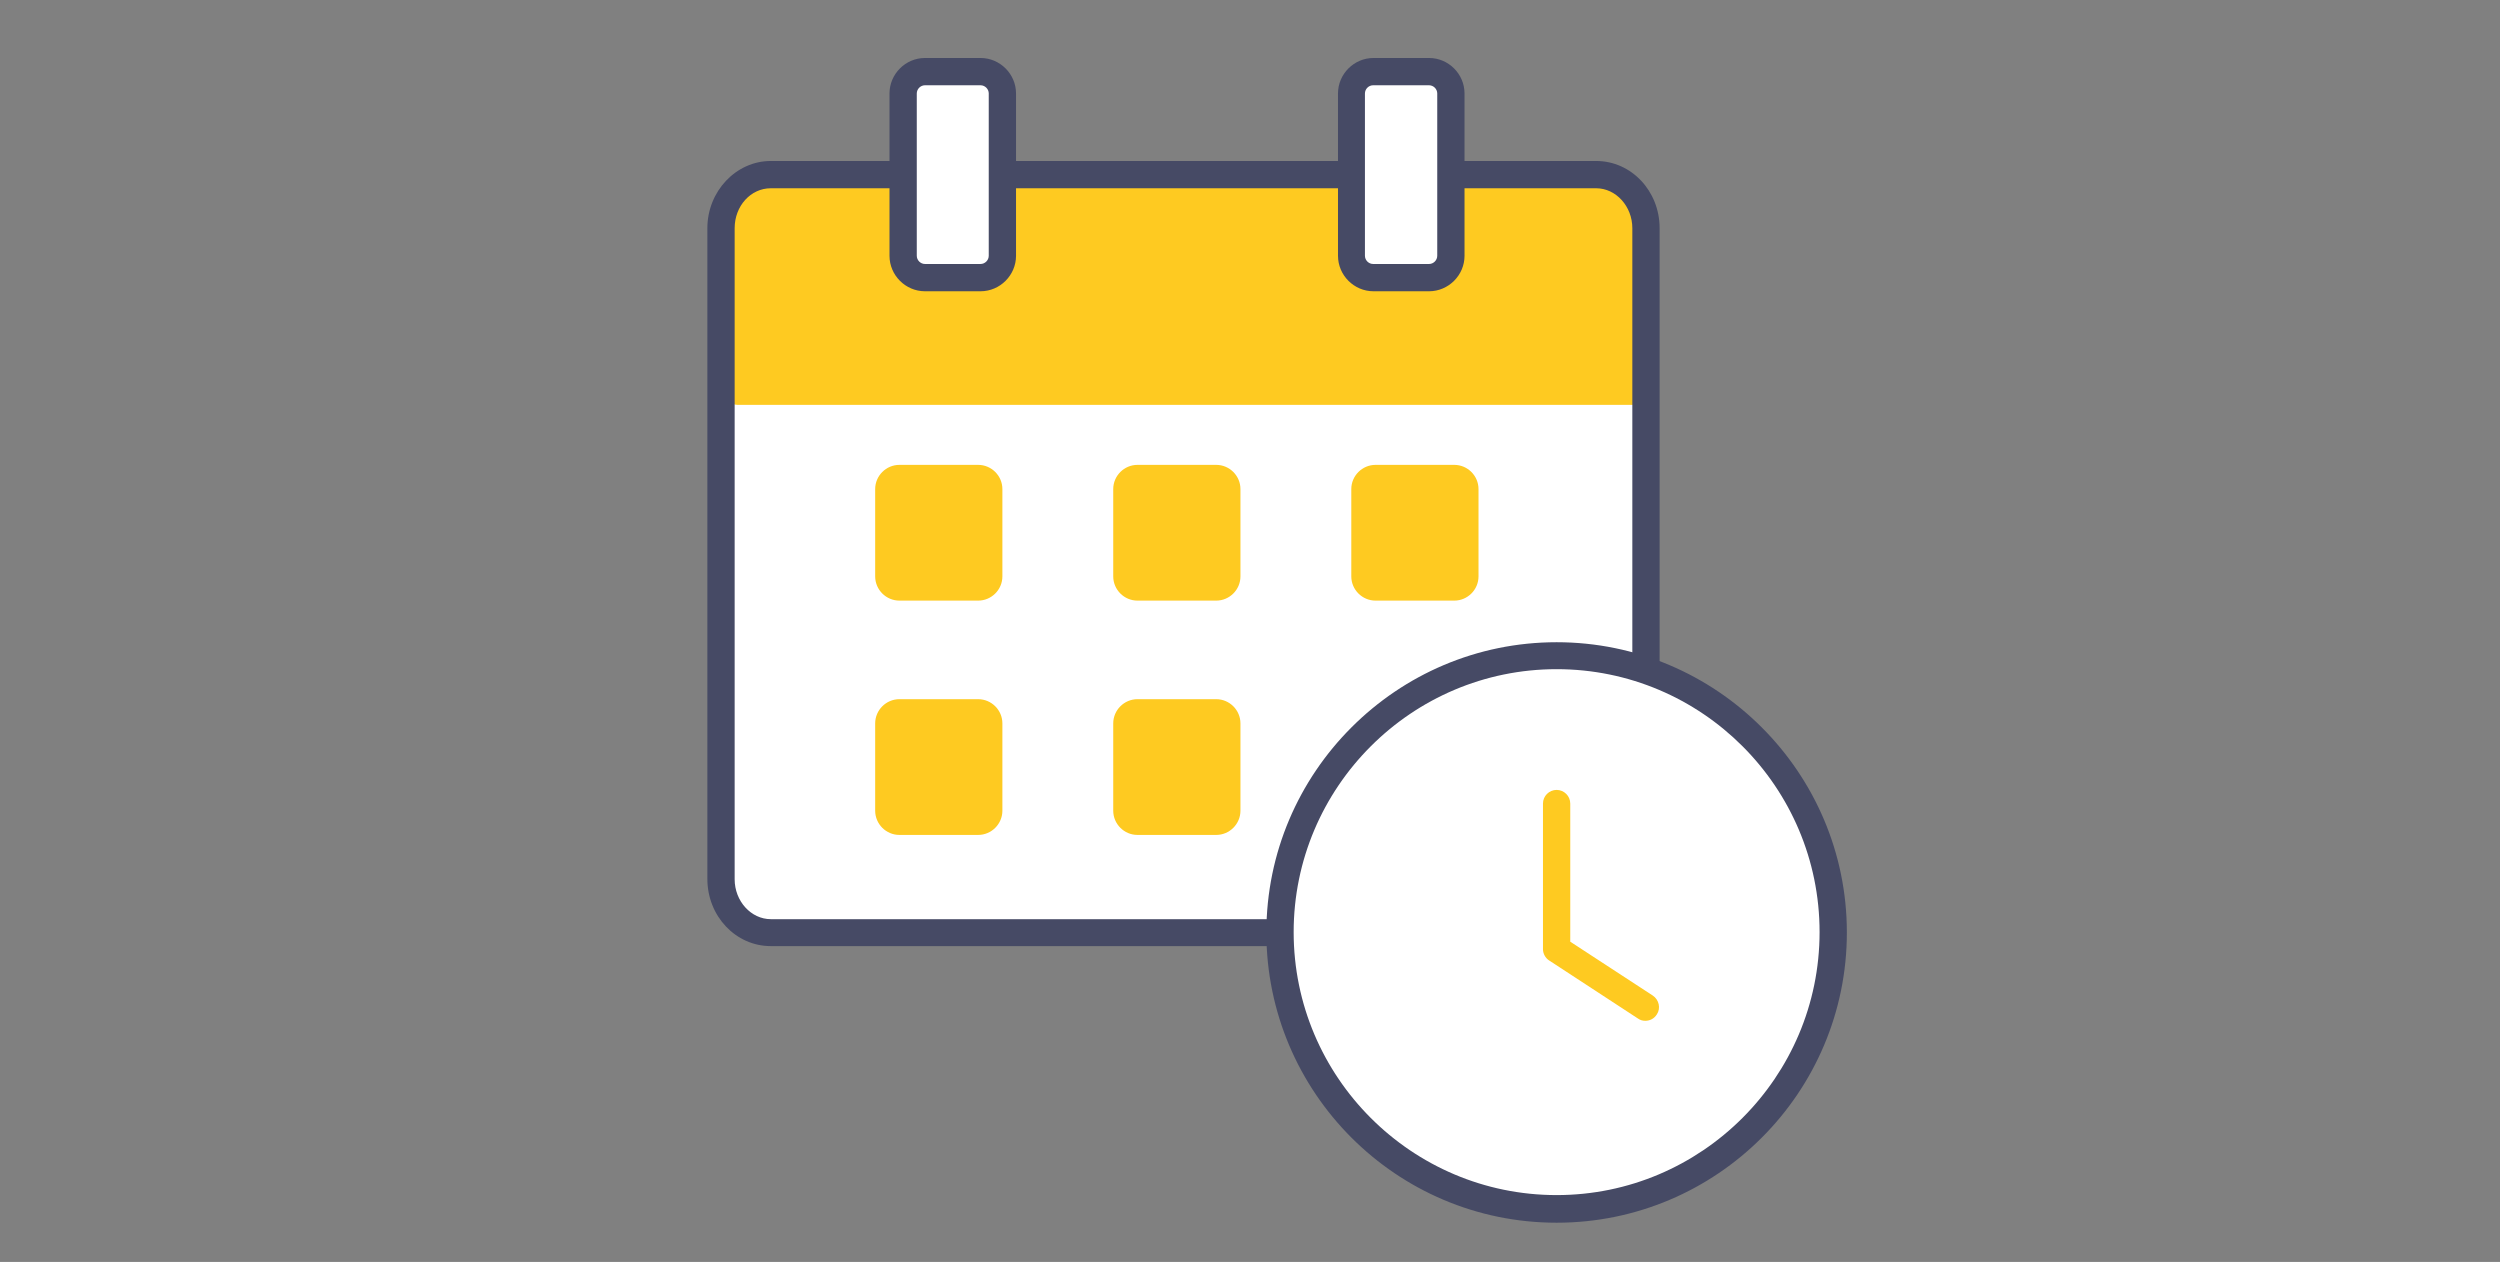
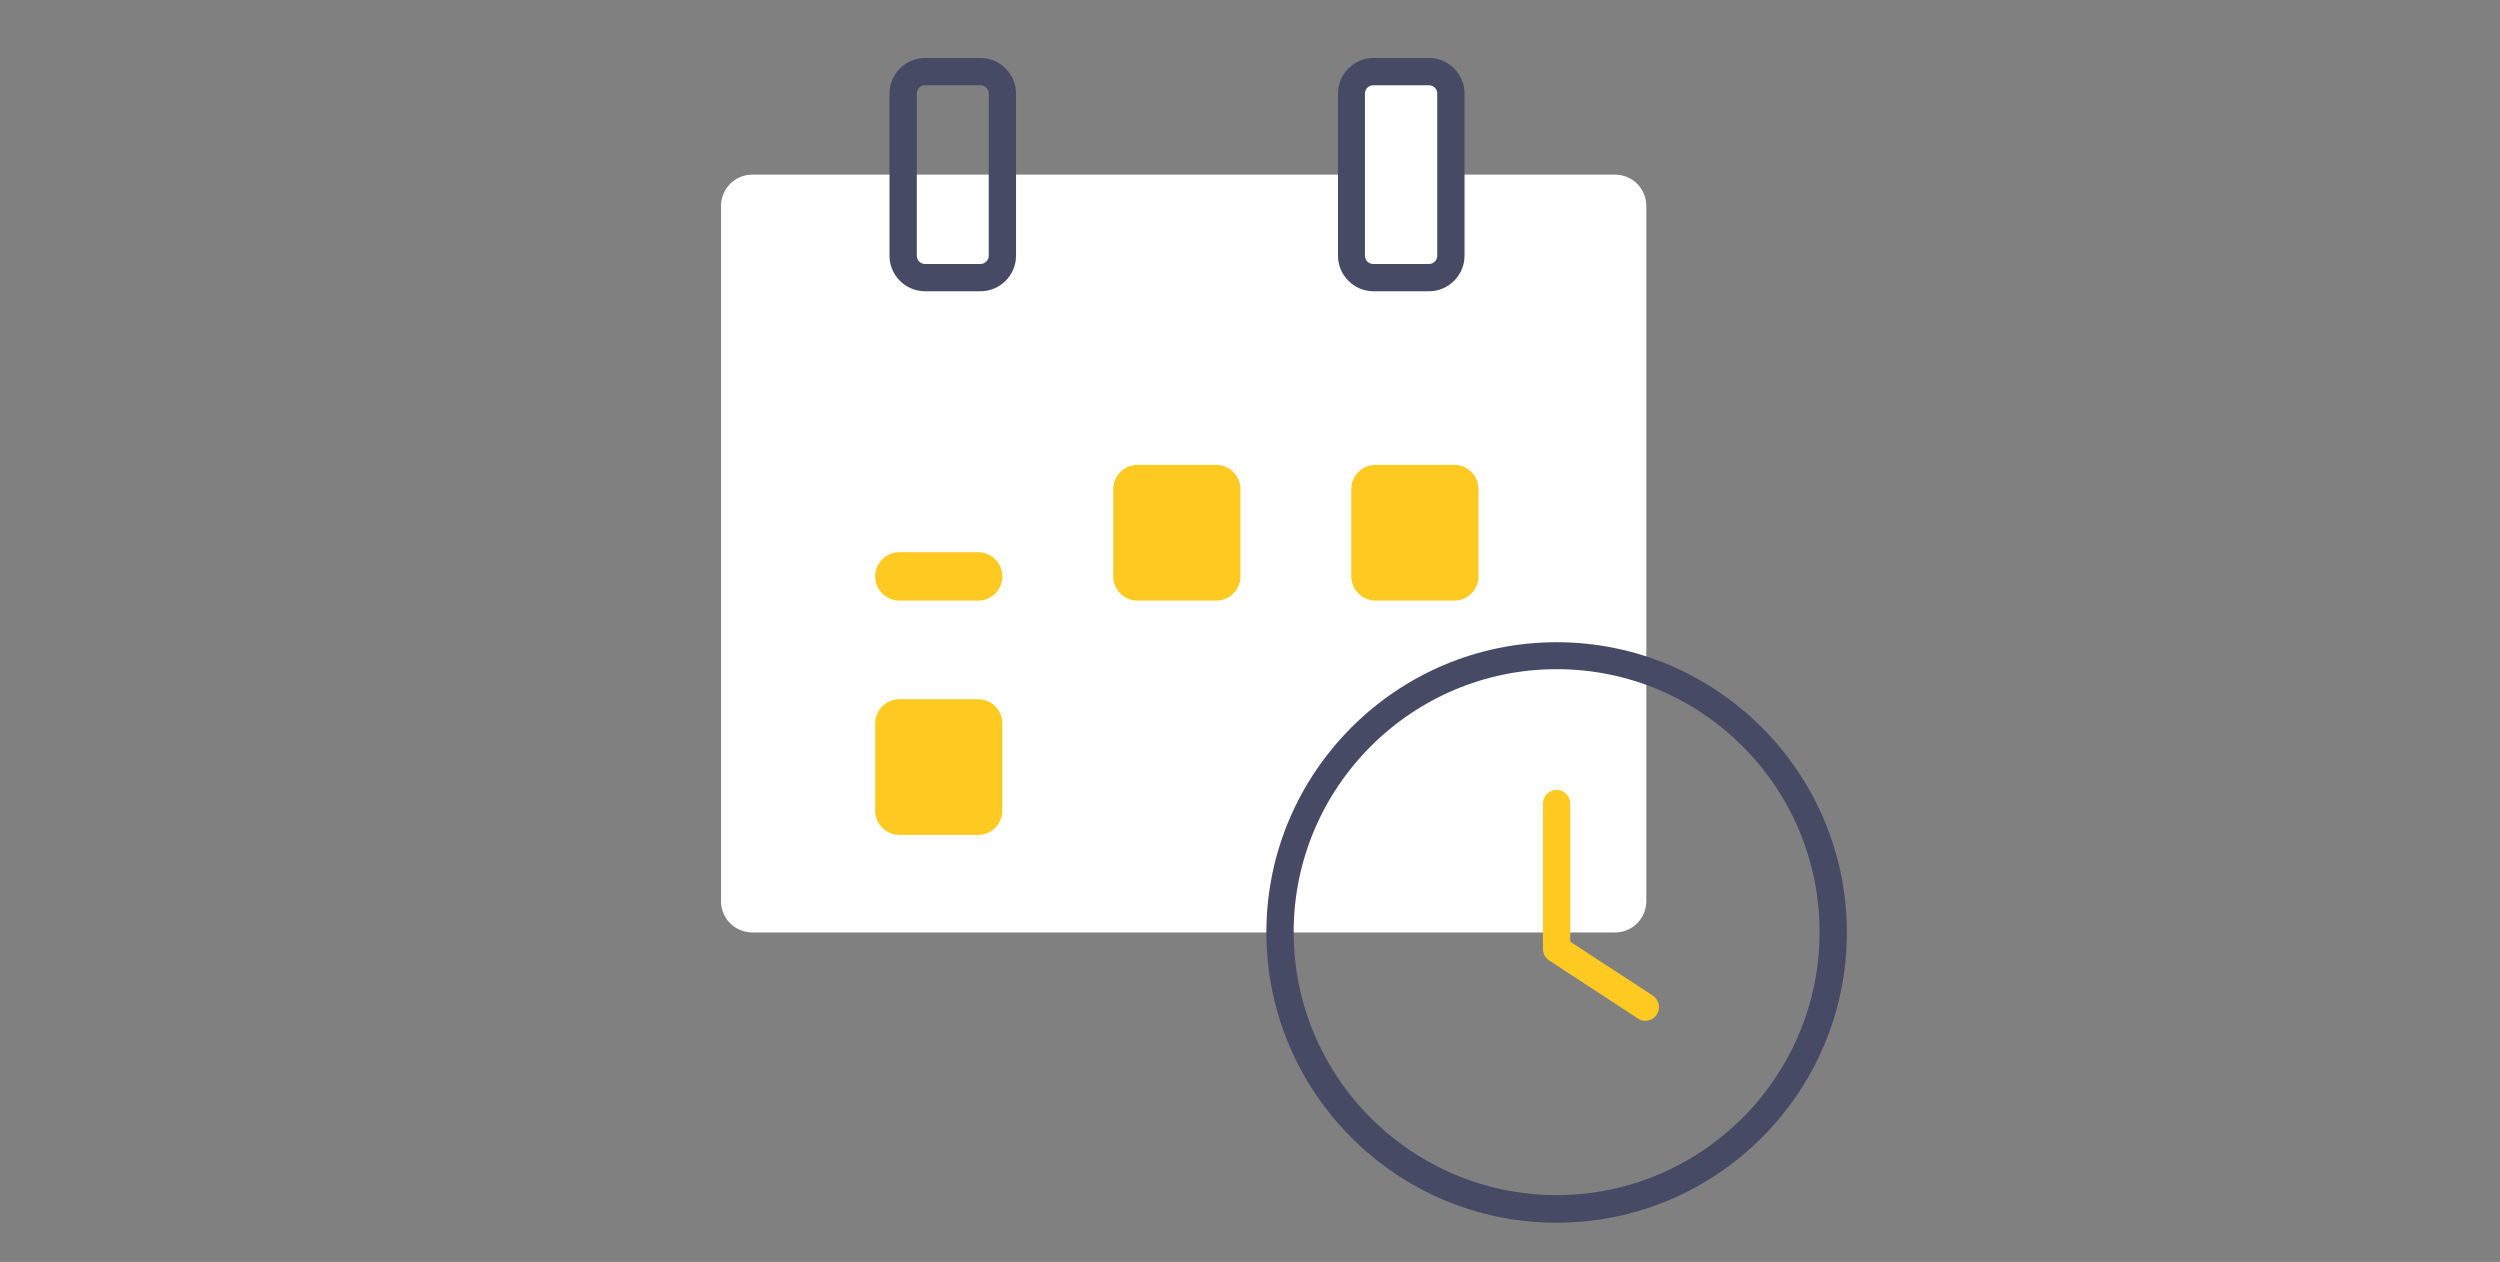
<svg xmlns="http://www.w3.org/2000/svg" version="1.1" id="レイヤー_1" x="0px" y="0px" viewBox="0 0 733 370" style="enable-background:new 0 0 733 370;" xml:space="preserve">
  <rect x="0" y="0" width="733" height="370" fill="#808080" stroke="none" />
  <style type="text/css">
	.st0{fill:#FFFFFF;}
	.st1{fill:#FECA21;}
	.st2{fill:#464A65;}
</style>
  <g>
    <g>
      <path class="st0" d="M473.5,273.4H220.6c-5.1,0-9.2-4.1-9.2-9.2V60.4c0-5.1,4.1-9.2,9.2-9.2h252.9c5.1,0,9.2,4.1,9.2,9.2v203.8    C482.7,269.3,478.6,273.4,473.5,273.4z" />
-       <path class="st1" d="M479.4,118.7l-263.2,0c-1.8,0-3.3-1.5-3.3-3.3V57.3c0-1.8,1.5-3.3,3.3-3.3h263.2c1.8,0,3.3,1.5,3.3,3.3v58.1    C482.7,117.2,481.2,118.7,479.4,118.7z" />
-       <path class="st2" d="M468,277.4H226c-10.3,0-18.6-8.8-18.6-19.7V66.9c0-10.8,8.4-19.7,18.6-19.7h242c10.3,0,18.6,8.8,18.6,19.7    v190.9C486.7,268.6,478.3,277.4,468,277.4z M226,55.2c-5.9,0-10.6,5.2-10.6,11.7v190.9c0,6.4,4.8,11.7,10.6,11.7h242    c5.9,0,10.6-5.2,10.6-11.7V66.9c0-6.4-4.8-11.7-10.6-11.7H226z" />
      <g>
-         <path class="st0" d="M287.5,81.4h-16.3c-3.5,0-6.4-2.9-6.4-6.4l0-47.6c0-3.5,2.9-6.4,6.4-6.4h16.3c3.5,0,6.4,2.9,6.4,6.4V75     C293.9,78.5,291,81.4,287.5,81.4z" />
        <path class="st2" d="M287.5,85.4h-16.3c-5.7,0-10.4-4.7-10.4-10.4V27.4c0-5.7,4.7-10.4,10.4-10.4h16.3c5.7,0,10.4,4.7,10.4,10.4     V75C297.9,80.7,293.2,85.4,287.5,85.4z M271.2,25c-1.3,0-2.4,1.1-2.4,2.4V75c0,1.3,1.1,2.4,2.4,2.4h16.3c1.3,0,2.4-1.1,2.4-2.4     V27.4c0-1.3-1.1-2.4-2.4-2.4H271.2z" />
      </g>
      <g>
        <path class="st0" d="M419,81.4h-16.3c-3.5,0-6.4-2.9-6.4-6.4V27.4c0-3.5,2.9-6.4,6.4-6.4H419c3.5,0,6.4,2.9,6.4,6.4V75     C425.4,78.5,422.5,81.4,419,81.4z" />
        <path class="st2" d="M419,85.4h-16.3c-5.7,0-10.4-4.7-10.4-10.4V27.4c0-5.7,4.7-10.4,10.4-10.4H419c5.7,0,10.4,4.7,10.4,10.4V75     C429.4,80.7,424.7,85.4,419,85.4z M402.6,25c-1.3,0-2.4,1.1-2.4,2.4V75c0,1.3,1.1,2.4,2.4,2.4H419c1.3,0,2.4-1.1,2.4-2.4V27.4     c0-1.3-1.1-2.4-2.4-2.4H402.6z" />
      </g>
-       <path class="st1" d="M286.8,176.1h-23.1c-3.9,0-7.1-3.2-7.1-7.1v-25.6c0-3.9,3.2-7.1,7.1-7.1h23.1c3.9,0,7.1,3.2,7.1,7.1V169    C293.9,172.9,290.7,176.1,286.8,176.1z" />
+       <path class="st1" d="M286.8,176.1h-23.1c-3.9,0-7.1-3.2-7.1-7.1c0-3.9,3.2-7.1,7.1-7.1h23.1c3.9,0,7.1,3.2,7.1,7.1V169    C293.9,172.9,290.7,176.1,286.8,176.1z" />
      <path class="st1" d="M356.6,176.1h-23.1c-3.9,0-7.1-3.2-7.1-7.1v-25.6c0-3.9,3.2-7.1,7.1-7.1h23.1c3.9,0,7.1,3.2,7.1,7.1V169    C363.7,172.9,360.5,176.1,356.6,176.1z" />
      <path class="st1" d="M426.4,176.1h-23.1c-3.9,0-7.1-3.2-7.1-7.1v-25.6c0-3.9,3.2-7.1,7.1-7.1h23.1c3.9,0,7.1,3.2,7.1,7.1V169    C433.5,172.9,430.3,176.1,426.4,176.1z" />
      <path class="st1" d="M286.8,244.8h-23.1c-3.9,0-7.1-3.2-7.1-7.1v-25.6c0-3.9,3.2-7.1,7.1-7.1h23.1c3.9,0,7.1,3.2,7.1,7.1v25.6    C293.9,241.6,290.7,244.8,286.8,244.8z" />
-       <path class="st1" d="M356.6,244.8h-23.1c-3.9,0-7.1-3.2-7.1-7.1v-25.6c0-3.9,3.2-7.1,7.1-7.1h23.1c3.9,0,7.1,3.2,7.1,7.1v25.6    C363.7,241.6,360.5,244.8,356.6,244.8z" />
    </g>
    <g>
      <g>
-         <circle class="st0" cx="456.4" cy="273.4" r="81.1" />
        <path class="st2" d="M456.4,358.5c-47,0-85.1-38.2-85.1-85.1s38.2-85.1,85.1-85.1s85.1,38.2,85.1,85.1S503.4,358.5,456.4,358.5z      M456.4,196.2c-42.5,0-77.1,34.6-77.1,77.1s34.6,77.1,77.1,77.1s77.1-34.6,77.1-77.1S499,196.2,456.4,196.2z" />
      </g>
      <path class="st1" d="M482.4,299.3c-0.8,0-1.5-0.2-2.2-0.7l-26-17c-1.1-0.7-1.8-2-1.8-3.3v-42.7c0-2.2,1.8-4,4-4s4,1.8,4,4v40.5    l24.2,15.8c1.8,1.2,2.4,3.7,1.2,5.5C485,298.7,483.7,299.3,482.4,299.3z" />
    </g>
  </g>
</svg>